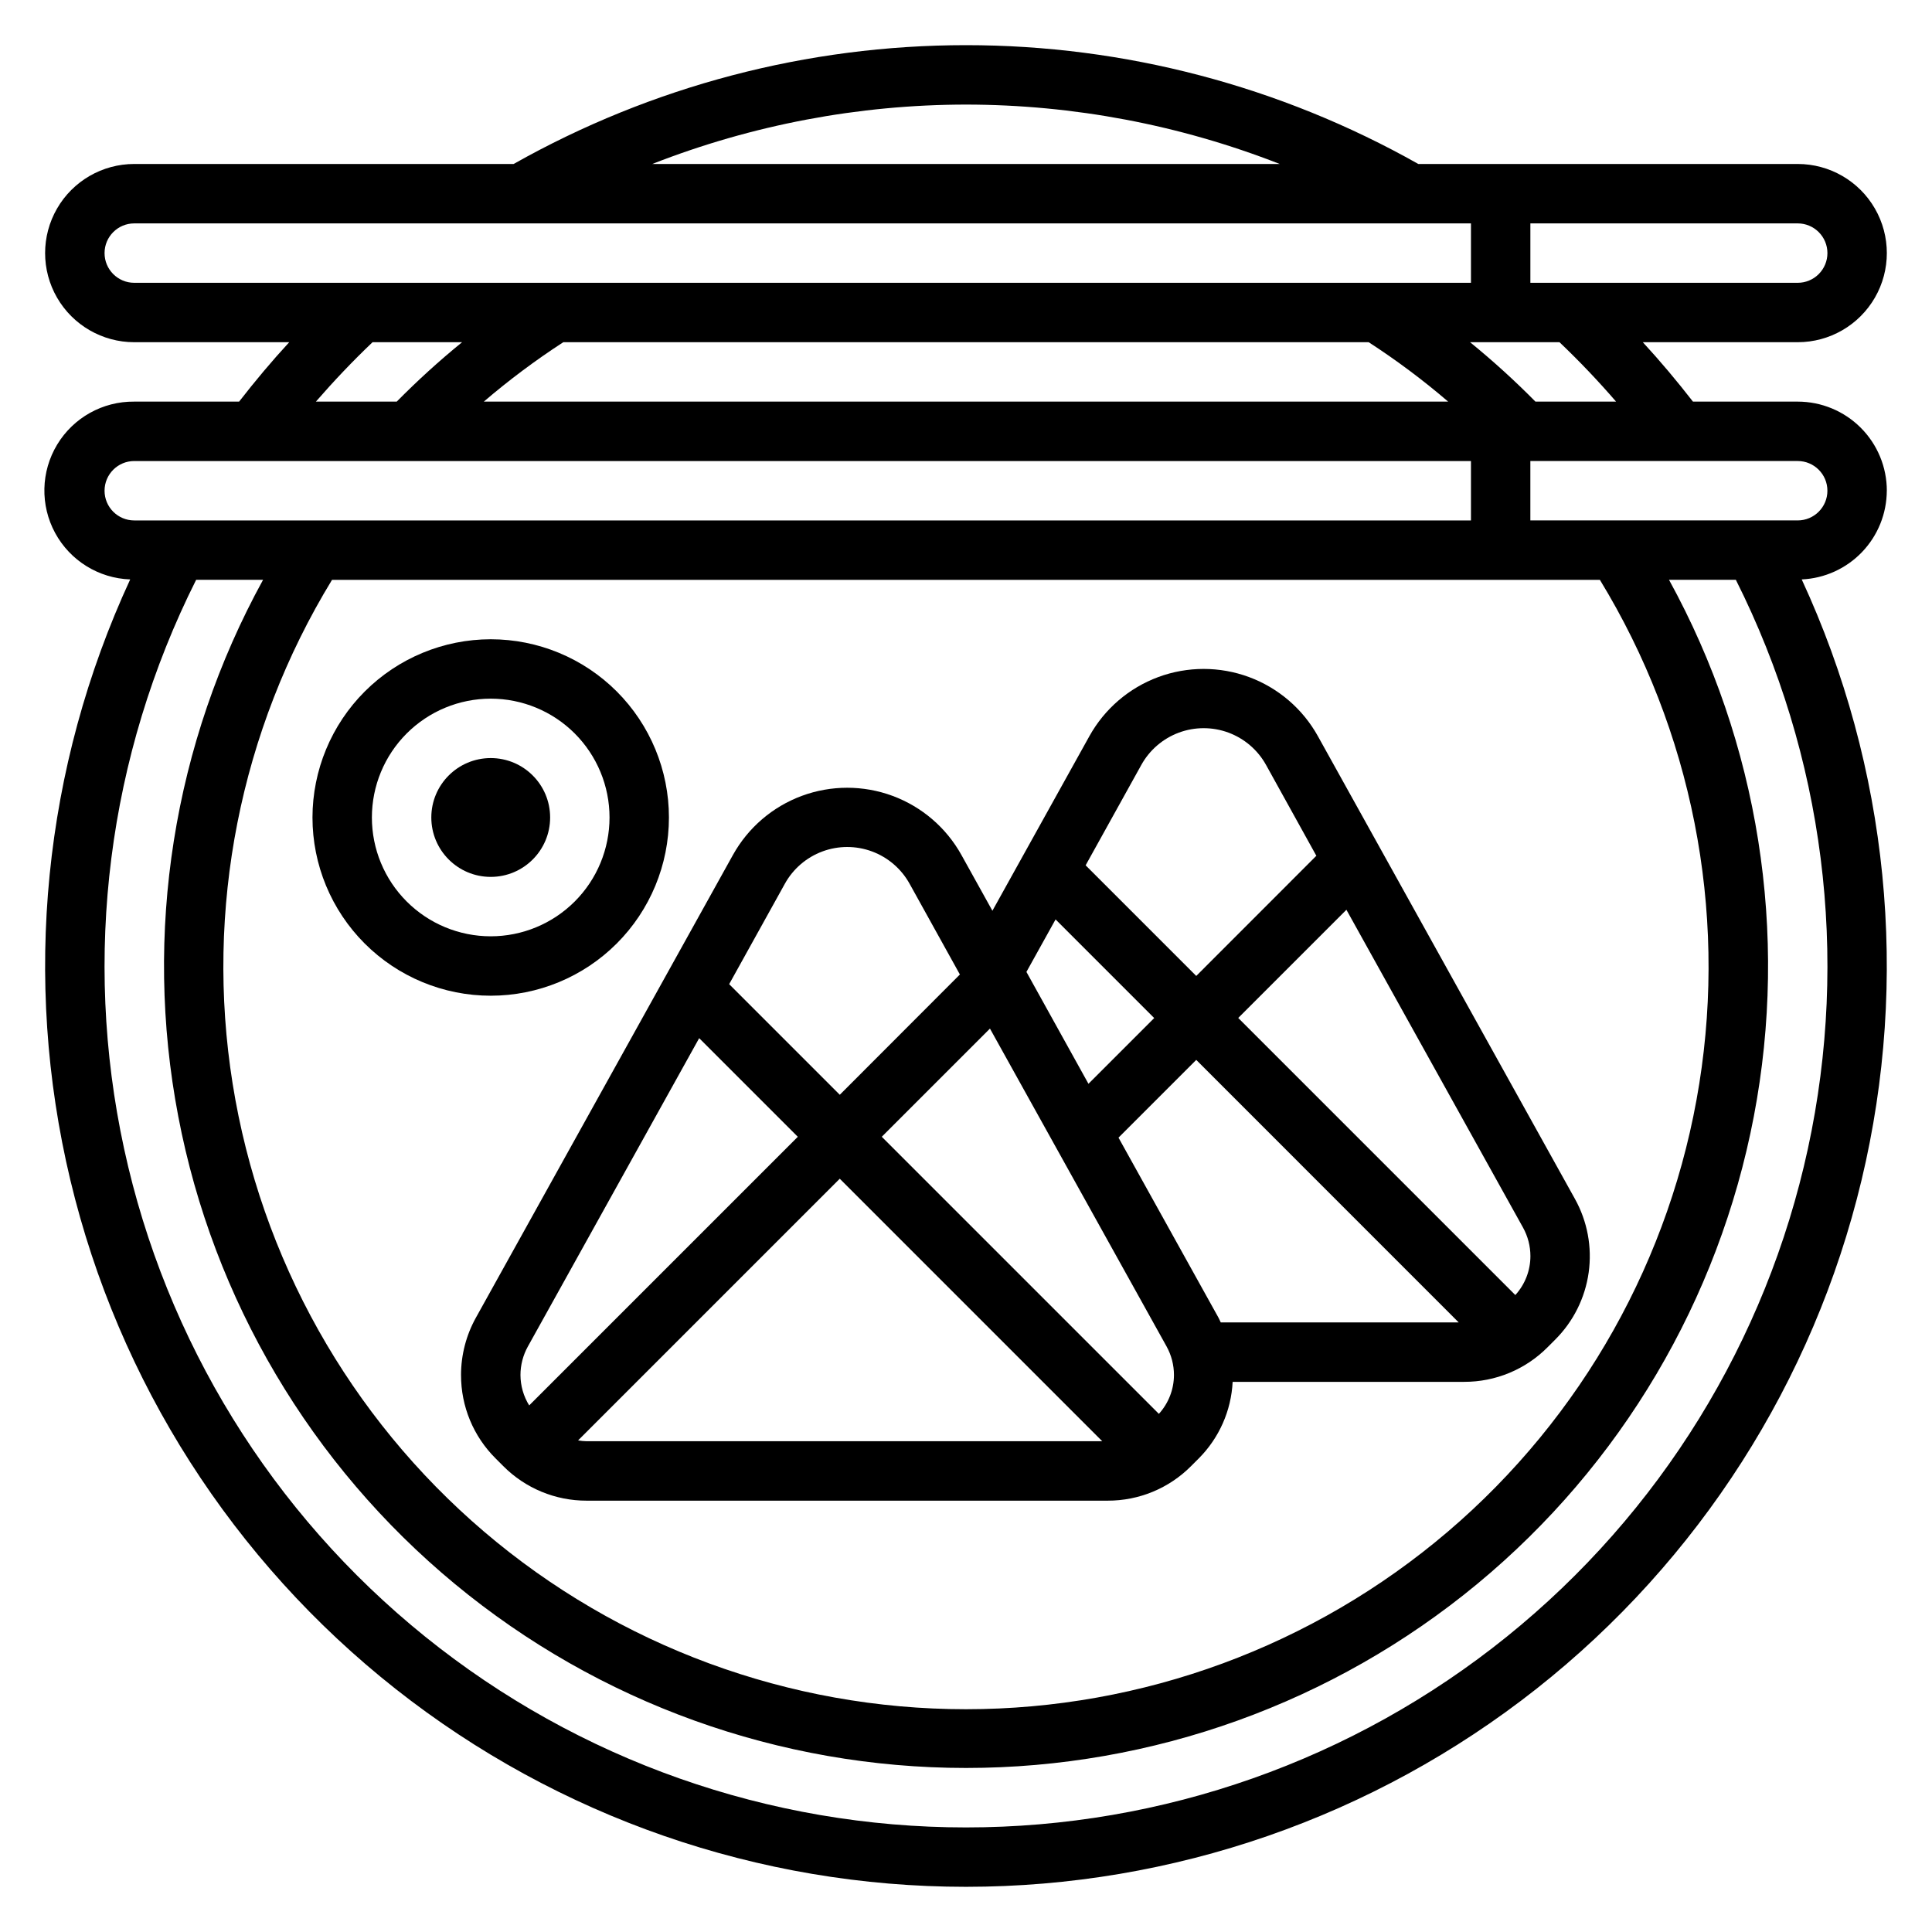
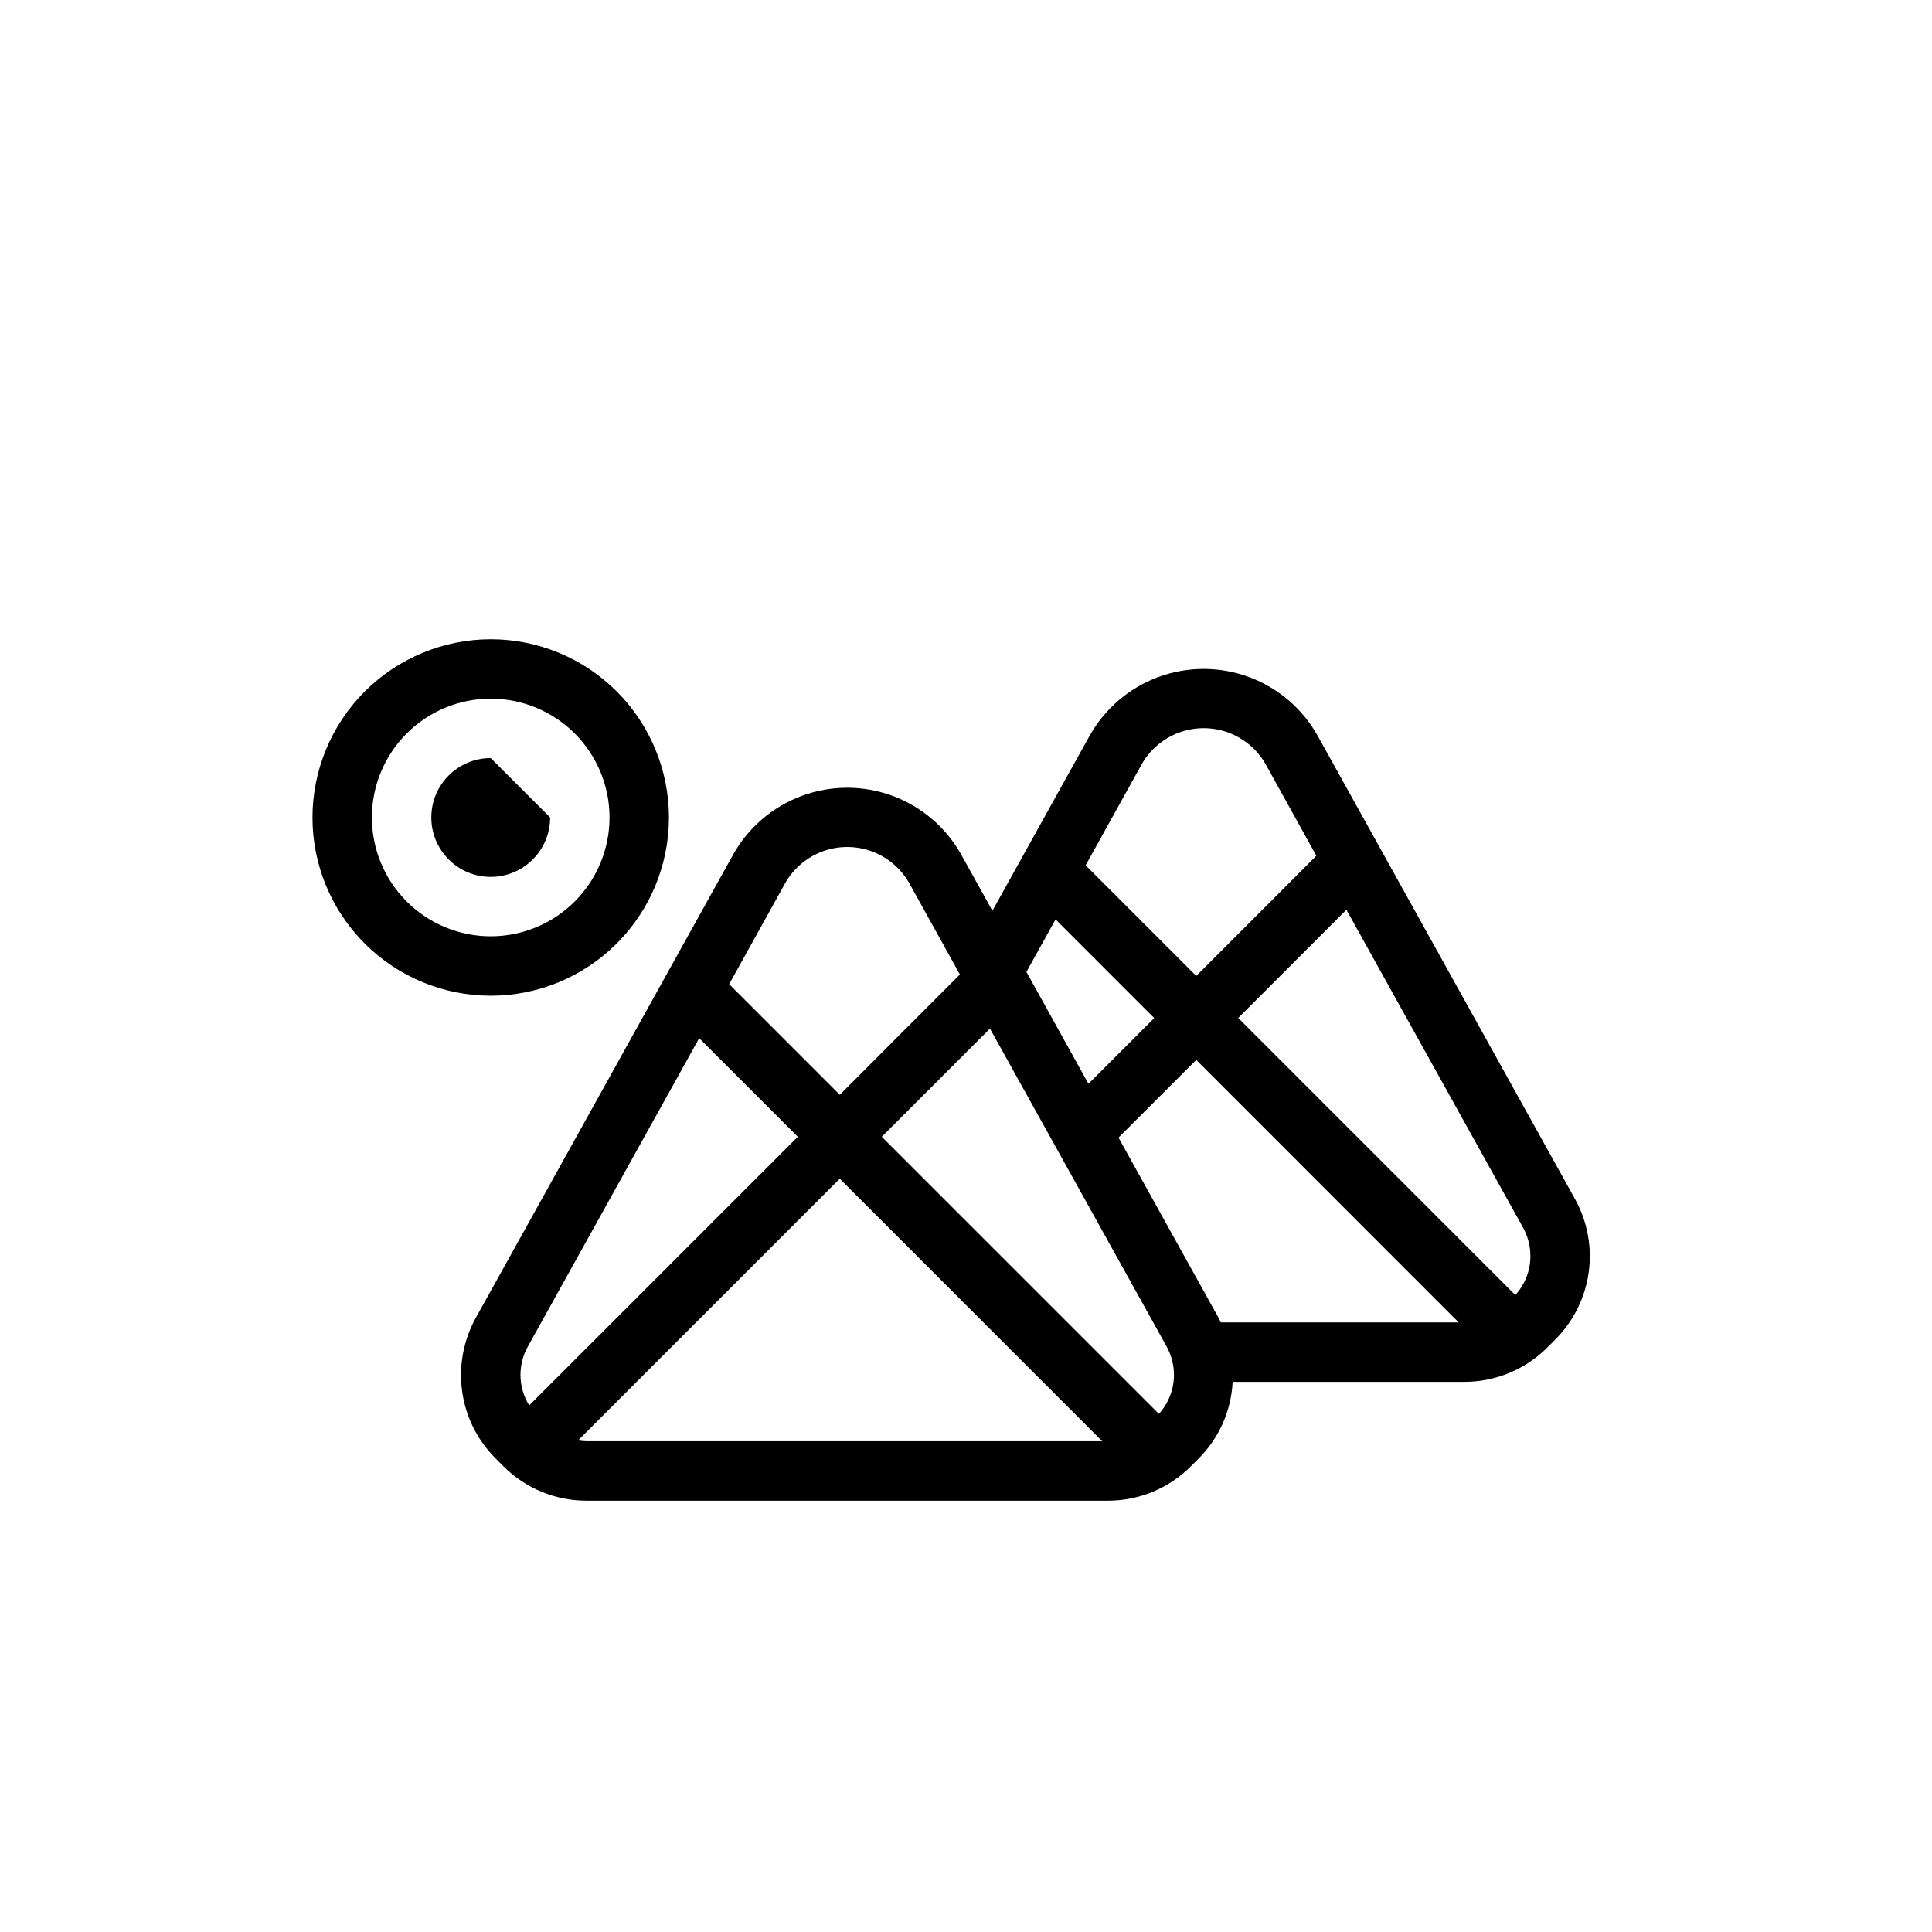
<svg xmlns="http://www.w3.org/2000/svg" fill="#000000" width="800px" height="800px" version="1.1" viewBox="144 144 512 512">
  <g>
    <path d="m266.18 508.39c-0.023 8.293 3.273 16.25 9.152 22.098l2.047 2.047c5.848 5.883 13.805 9.176 22.098 9.156h138.07c8.293 0.02 16.25-3.273 22.098-9.156l2.047-2.047c5.398-5.418 8.594-12.645 8.973-20.285h61.348c8.293 0.023 16.25-3.273 22.098-9.156l2.047-2.047c4.805-4.801 7.91-11.035 8.855-17.762 0.941-6.727-0.336-13.574-3.637-19.512l-68.125-122.64c-4.019-7.234-10.492-12.785-18.25-15.66-7.762-2.871-16.289-2.871-24.051 0-7.758 2.875-14.23 8.426-18.25 15.66l-25.703 46.273-8.211-14.785c-4.019-7.234-10.492-12.785-18.25-15.66-7.758-2.871-16.289-2.871-24.047 0-7.762 2.875-14.234 8.426-18.254 15.66l-68.125 122.64c-2.578 4.644-3.93 9.867-3.934 15.176zm31.031 17.32 69.336-69.336 69.559 69.57h-136.63c-0.762-0.016-1.52-0.09-2.266-0.219zm155.95-24.875c1.277 2.312 1.949 4.914 1.949 7.555-0.008 3.812-1.434 7.481-3.996 10.297l-73.434-73.43 28.668-28.668zm-12.746-55.348 20.602-20.602 69.555 69.57h-63.062c-0.203-0.41-0.371-0.844-0.59-1.242zm109.16 31.414c-0.008 3.812-1.434 7.481-4 10.297l-73.43-73.43 28.668-28.668 46.809 84.23c1.285 2.316 1.957 4.922 1.953 7.57zm-103.12-130.18c2.188-3.957 5.723-6.996 9.961-8.57 4.238-1.57 8.898-1.57 13.137 0 4.238 1.574 7.773 4.613 9.965 8.57l13.383 24.168-0.078-0.078-31.805 31.824-29.316-29.316zm-22.719 40.934 26.137 26.137-17.422 17.422-16.438-29.648zm-71.746-9.445v-0.004c2.188-3.953 5.723-6.992 9.961-8.566 4.238-1.57 8.898-1.57 13.137 0 4.242 1.574 7.773 4.613 9.965 8.566l13.383 24.145-0.078-0.078-31.805 31.852-29.316-29.316zm-68.109 122.64 45.406-81.727 26.137 26.137-71.188 71.188v-0.004c-1.5-2.418-2.297-5.207-2.309-8.055 0.004-2.637 0.676-5.231 1.953-7.539z" />
-     <path d="m644.03 274.05c0-6.266-2.488-12.27-6.918-16.699-4.43-4.43-10.434-6.918-16.699-6.918h-27.762c-4.211-5.414-8.621-10.684-13.289-15.742h41.051c8.438 0 16.234-4.504 20.453-11.809 4.219-7.309 4.219-16.309 0-23.617-4.219-7.309-12.016-11.809-20.453-11.809h-100.55c-36.578-20.641-77.867-31.488-119.87-31.488s-83.289 10.848-119.87 31.488h-100.55c-8.438 0-16.234 4.5-20.453 11.809-4.219 7.309-4.219 16.309 0 23.617 4.219 7.305 12.016 11.809 20.453 11.809h41.074c-4.668 5.062-9.07 10.328-13.281 15.742h-27.793c-8.352-0.086-16.125 4.254-20.434 11.406-4.309 7.152-4.512 16.051-0.531 23.395 3.981 7.34 11.547 12.027 19.895 12.32-23.027 49.785-28.609 105.87-15.852 159.21 12.758 53.348 43.117 100.84 86.18 134.81 43.059 33.977 96.309 52.453 151.16 52.453 54.848 0 108.1-18.477 151.16-52.453 43.059-33.977 73.418-81.465 86.176-134.81 12.762-53.344 7.176-109.43-15.852-159.21 6.059-0.273 11.777-2.867 15.973-7.242 4.199-4.375 6.551-10.199 6.574-16.262zm-71.754-23.617h-21.371c-5.484-5.559-11.266-10.812-17.32-15.742h23.695c5.25 4.996 10.234 10.23 14.996 15.742zm-65.559-15.742c7.363 4.773 14.398 10.031 21.059 15.742h-255.56c6.664-5.707 13.699-10.969 21.059-15.742zm121.57-23.617c0 2.086-0.832 4.09-2.309 5.566-1.477 1.477-3.477 2.305-5.566 2.305h-70.848v-15.742h70.848c2.09 0 4.09 0.828 5.566 2.305 1.477 1.477 2.309 3.477 2.309 5.566zm-228.29-39.359c28.453 0.027 56.648 5.367 83.145 15.742h-166.29c26.492-10.375 54.691-15.715 83.145-15.742zm-228.29 39.359c0-4.348 3.523-7.871 7.871-7.871h354.24v15.742h-354.24c-4.348 0-7.871-3.523-7.871-7.871zm71.02 23.617h23.727c-6.055 4.926-11.836 10.184-17.316 15.742h-21.422c4.754-5.469 9.754-10.738 15.012-15.742zm-71.02 39.359c0-4.348 3.523-7.871 7.871-7.871h354.24v15.742h-354.24c-4.348 0-7.871-3.523-7.871-7.871zm396.28 23.617c24.383 39.961 33.719 87.309 26.336 133.54-7.383 46.227-31.004 88.309-66.625 118.69-35.617 30.379-80.898 47.066-127.71 47.066-46.816 0-92.098-16.688-127.71-47.066-35.617-30.383-59.242-72.465-66.625-118.69-7.383-46.23 1.953-93.578 26.336-133.54zm-167.99 330.62c-52.145 0.016-102.72-17.82-143.31-50.547-40.594-32.723-68.754-78.363-79.801-129.32-11.047-50.961-4.309-104.16 19.094-150.76h17.734c-23.805 43.34-31.754 93.629-22.473 142.2 9.277 48.574 35.203 92.391 73.309 123.91s86.008 48.758 135.46 48.758c49.449 0 97.352-17.242 135.46-48.758s64.031-75.332 73.312-123.91c9.277-48.57 1.328-98.859-22.477-142.2h17.715c23.398 46.594 30.137 99.797 19.09 150.76-11.043 50.957-39.207 96.598-79.801 129.32-40.594 32.727-91.168 50.562-143.31 50.547zm220.41-346.37h-70.848v-15.742h70.848c4.348 0 7.875 3.523 7.875 7.871s-3.527 7.871-7.875 7.871z" />
    <path d="m226.81 360.64c0 12.527 4.977 24.543 13.836 33.398 8.855 8.859 20.871 13.836 33.398 13.836s24.539-4.977 33.398-13.836c8.855-8.855 13.832-20.871 13.832-33.398 0-12.523-4.977-24.539-13.832-33.398-8.859-8.855-20.871-13.832-33.398-13.832-12.523 0.012-24.531 4.992-33.387 13.848-8.852 8.855-13.832 20.863-13.848 33.383zm47.23-31.488h0.004c8.352 0 16.359 3.32 22.266 9.223 5.902 5.906 9.223 13.918 9.223 22.266 0 8.352-3.32 16.363-9.223 22.266-5.906 5.906-13.914 9.223-22.266 9.223s-16.359-3.316-22.266-9.223c-5.906-5.902-9.223-13.914-9.223-22.266 0-8.348 3.316-16.359 9.223-22.266 5.906-5.902 13.914-9.223 22.266-9.223z" />
-     <path d="m289.79 360.64c0 8.695-7.047 15.746-15.742 15.746s-15.746-7.051-15.746-15.746c0-8.695 7.051-15.742 15.746-15.742s15.742 7.047 15.742 15.742" />
+     <path d="m289.79 360.64c0 8.695-7.047 15.746-15.742 15.746s-15.746-7.051-15.746-15.746c0-8.695 7.051-15.742 15.746-15.742" />
  </g>
</svg>